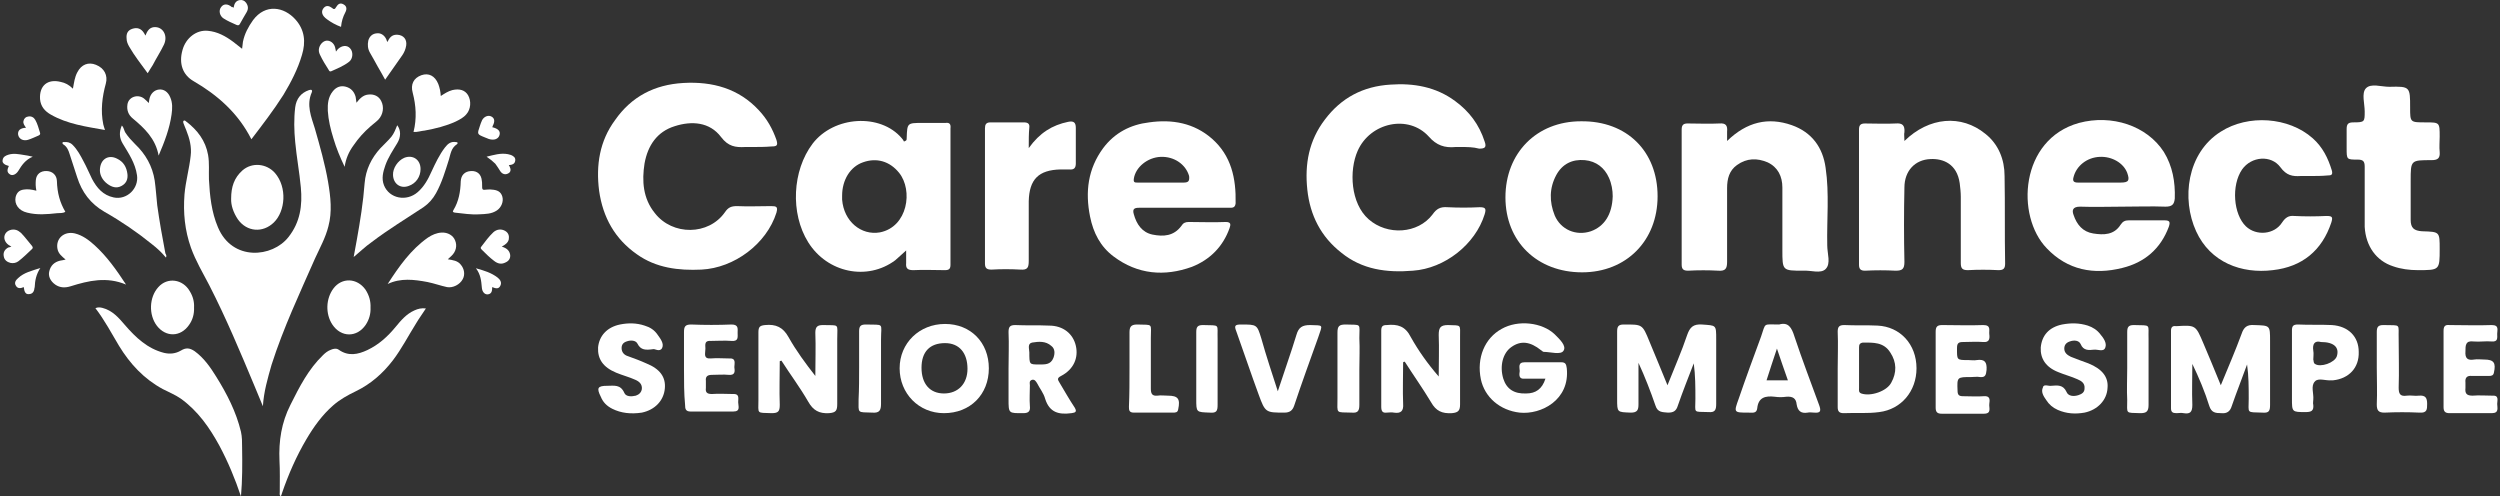
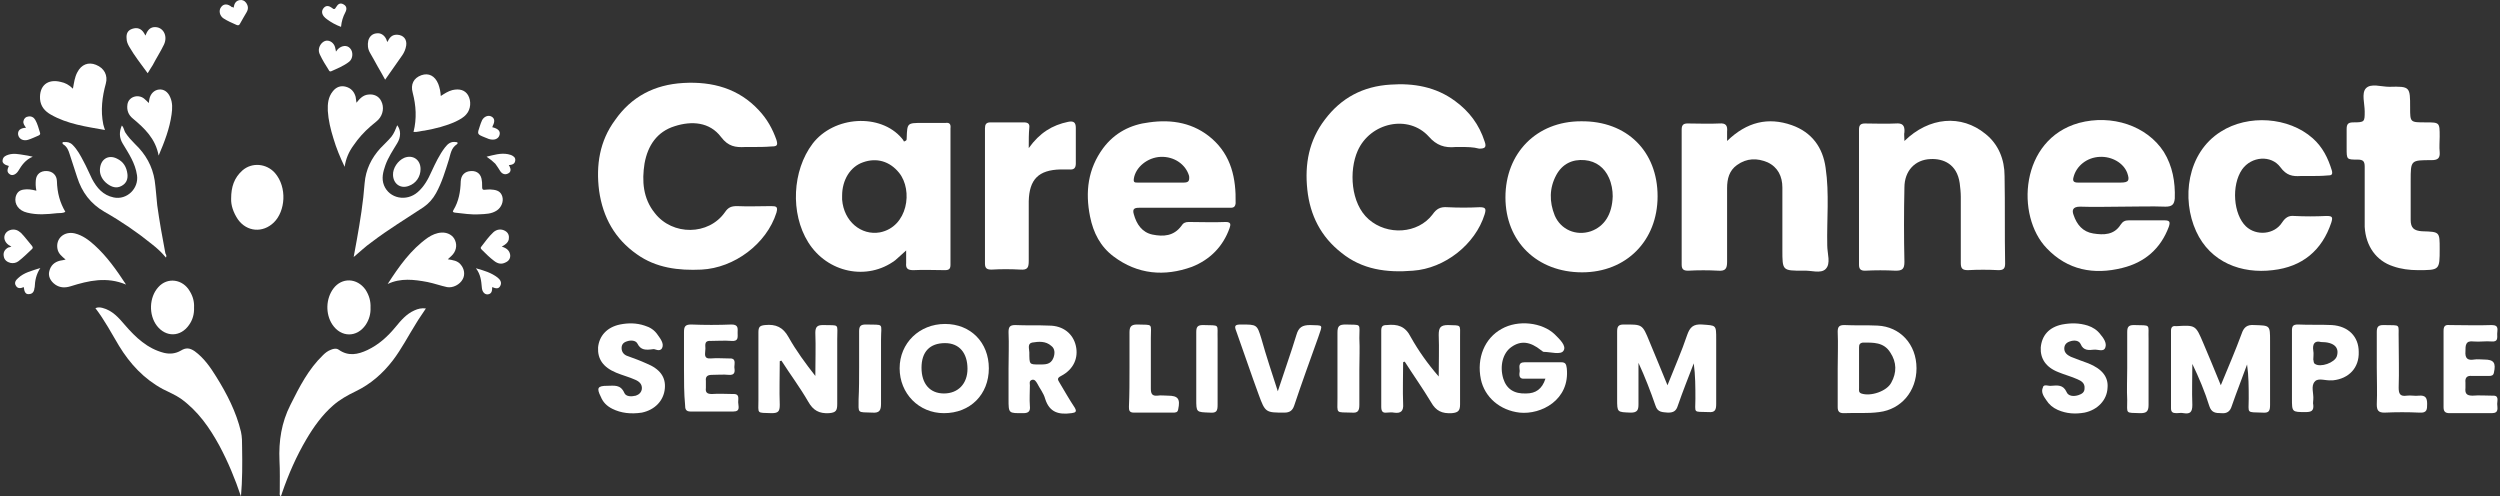
<svg xmlns="http://www.w3.org/2000/svg" width="282" height="56" viewBox="0 0 282 56" fill="none">
  <rect x="0" y="0" width="282" height="56" fill="#333333" stroke="none" />
-   <path d="M29.655 45.824C29.338 45.095 29.052 44.334 28.735 43.605C27.119 39.738 25.502 35.871 23.6 32.162C22.871 30.767 22.079 29.436 21.54 27.946C20.842 25.981 20.652 23.983 20.811 21.923C20.938 20.465 21.35 19.038 21.508 17.58C21.635 16.566 21.381 15.615 21.001 14.664C20.906 14.41 20.779 14.157 20.684 13.871C20.652 13.776 20.652 13.681 20.716 13.618C20.811 13.555 20.906 13.618 20.969 13.681C22.269 14.664 23.188 15.868 23.473 17.485C23.632 18.404 23.537 19.324 23.569 20.243C23.664 22.082 23.854 23.92 24.583 25.632C26.2 29.499 30.733 29.055 32.539 26.741C33.871 25.061 34.124 23.159 33.934 21.131C33.776 19.419 33.459 17.739 33.3 16.027C33.173 14.727 33.142 13.396 33.3 12.096C33.427 11.145 33.934 10.48 34.853 10.163C35.139 10.068 35.266 10.163 35.17 10.416C34.536 11.843 35.107 13.174 35.519 14.505C36.09 16.503 36.66 18.5 37.009 20.528C37.294 22.208 37.484 23.888 37.041 25.537C36.724 26.805 36.09 27.946 35.551 29.119C33.807 33.081 31.969 36.98 30.637 41.133C30.194 42.686 29.75 44.208 29.655 45.824Z" fill="white" />
-   <path d="M28.355 15.71C26.865 12.762 24.551 10.733 21.825 9.148C20.62 8.451 20.145 7.183 20.589 5.63C20.969 4.266 22.174 3.347 23.442 3.474C24.52 3.569 25.439 4.076 26.295 4.71C26.612 4.964 26.929 5.217 27.309 5.503C27.341 5.217 27.372 4.964 27.404 4.71C27.594 3.791 28.006 3.03 28.545 2.269C29.94 0.399 32.032 0.748 33.332 2.206C34.378 3.379 34.505 4.742 34.061 6.2C33.586 7.817 32.825 9.275 31.969 10.701C30.859 12.445 29.591 14.093 28.355 15.71Z" fill="white" />
  <path d="M27.182 56C26.517 54.003 25.724 52.101 24.742 50.263C23.632 48.234 22.332 46.363 20.399 44.969C19.765 44.525 19.036 44.24 18.37 43.891C16.246 42.75 14.661 41.038 13.425 39.009C12.569 37.583 11.808 36.125 10.762 34.761C11.047 34.635 11.301 34.666 11.555 34.73C12.664 35.015 13.362 35.808 14.091 36.663C15.295 38.058 16.627 39.326 18.497 39.802C19.163 39.96 19.797 39.897 20.399 39.548C20.969 39.199 21.381 39.231 21.952 39.611C22.998 40.372 23.727 41.418 24.393 42.496C25.598 44.43 26.644 46.459 27.182 48.709C27.309 49.28 27.309 49.882 27.309 50.484C27.341 52.323 27.341 54.161 27.182 56Z" fill="white" />
  <path d="M31.652 55.968C31.494 55.841 31.557 55.651 31.557 55.493C31.557 54.288 31.589 53.115 31.525 51.942C31.43 49.755 31.747 47.663 32.762 45.666C33.776 43.637 34.79 41.64 36.439 40.055C36.692 39.801 36.978 39.58 37.326 39.453C37.612 39.326 37.96 39.263 38.214 39.453C39.292 40.214 40.369 39.992 41.447 39.484C42.715 38.882 43.73 37.963 44.617 36.885C45.219 36.156 45.822 35.427 46.741 35.015C47.153 34.825 47.565 34.73 48.041 34.793C47.66 35.395 47.248 35.934 46.9 36.536C46.044 37.9 45.315 39.326 44.332 40.626C43.191 42.115 41.828 43.32 40.116 44.144C39.197 44.588 38.341 45.064 37.58 45.729C36.344 46.807 35.393 48.138 34.569 49.533C33.427 51.467 32.54 53.496 31.811 55.619C31.779 55.746 31.747 55.841 31.684 55.968C31.715 55.936 31.684 55.936 31.652 55.968Z" fill="white" />
  <path d="M39.894 28.992C40.02 28.358 40.115 27.724 40.242 27.09C40.623 24.966 40.971 22.811 41.13 20.655C41.257 19.134 41.891 17.834 42.905 16.724C43.317 16.281 43.793 15.868 44.173 15.393C44.458 15.013 44.617 14.601 44.807 14.125C45.251 14.696 45.219 15.488 44.807 16.154C44.331 16.946 43.793 17.739 43.476 18.626C43.222 19.355 43 20.116 43.317 20.909C43.919 22.398 45.853 22.779 47.121 21.669C47.85 21.035 48.294 20.211 48.674 19.355C49.118 18.404 49.562 17.453 50.196 16.629C50.513 16.217 50.861 15.932 51.432 16.027C51.495 16.027 51.591 16.027 51.622 16.122C51.622 16.186 51.591 16.249 51.527 16.281C50.893 16.693 50.83 17.358 50.64 17.992C50.227 19.292 49.847 20.592 49.181 21.796C48.833 22.43 48.357 22.969 47.755 23.381C45.79 24.681 43.793 25.885 41.922 27.312C41.193 27.819 40.591 28.421 39.894 28.992Z" fill="white" />
  <path d="M18.718 29.055C18.243 28.485 17.736 28.009 17.165 27.566C15.485 26.203 13.678 24.966 11.776 23.888C10.191 22.969 9.24 21.669 8.702 19.989C8.416 19.102 8.131 18.246 7.846 17.358C7.719 16.946 7.56 16.566 7.18 16.312C7.117 16.281 7.021 16.217 7.053 16.09C7.085 15.995 7.18 16.027 7.243 16.027C7.592 15.995 7.909 16.059 8.194 16.344C8.733 16.883 9.082 17.549 9.431 18.214C9.779 18.848 10.065 19.546 10.382 20.18C10.921 21.194 11.618 22.018 12.822 22.272C14.312 22.589 15.675 21.257 15.454 19.767C15.263 18.404 14.502 17.295 13.837 16.186C13.456 15.552 13.425 14.886 13.742 14.157C13.995 14.41 13.995 14.759 14.154 14.981C14.471 15.456 14.851 15.868 15.232 16.249C16.436 17.39 17.197 18.753 17.451 20.37C17.577 21.289 17.641 22.24 17.736 23.159C17.989 24.966 18.306 26.773 18.655 28.58C18.75 28.738 18.814 28.865 18.718 29.055Z" fill="white" />
  <path d="M8.226 10.004C8.353 9.339 8.416 8.705 8.733 8.134C9.177 7.278 9.97 6.961 10.825 7.31C11.776 7.69 12.188 8.514 11.935 9.434C11.523 10.924 11.333 12.477 11.65 14.03C11.681 14.22 11.776 14.41 11.84 14.664C9.716 14.284 7.592 13.998 5.722 12.921C5.056 12.54 4.581 12.001 4.517 11.177C4.422 9.656 5.373 8.863 6.863 9.243C7.339 9.339 7.782 9.56 8.226 10.004Z" fill="white" />
  <path d="M26.073 22.399C26.073 21.067 26.421 20.053 27.341 19.229C28.419 18.278 30.067 18.436 31.018 19.514C32.413 21.131 32.191 23.825 30.891 25.093C29.655 26.298 27.848 26.171 26.834 24.744C26.326 23.984 26.041 23.16 26.073 22.399Z" fill="white" />
  <path d="M40.211 11.589C40.559 11.145 40.94 10.733 41.51 10.67C42.176 10.575 42.747 10.86 43 11.399C43.349 12.065 43.222 12.921 42.683 13.491C42.398 13.777 42.081 13.998 41.796 14.252C41.067 14.886 40.433 15.583 39.894 16.376C39.355 17.105 39.006 17.897 38.879 18.817C38.372 17.771 37.928 16.693 37.611 15.615C37.294 14.601 37.041 13.555 36.977 12.508C36.946 11.716 37.009 10.955 37.548 10.29C37.928 9.814 38.436 9.624 39.006 9.782C39.608 9.941 39.957 10.353 40.116 10.924C40.147 11.114 40.179 11.336 40.211 11.589Z" fill="white" />
  <path d="M50.513 29.246C51.084 29.341 51.623 29.404 51.971 29.848C52.383 30.324 52.478 30.989 52.193 31.497C51.876 32.099 51.084 32.511 50.418 32.384C49.689 32.226 48.992 31.972 48.231 31.814C46.709 31.528 45.188 31.338 43.73 32.035C44.998 30.07 46.329 28.168 48.263 26.805C48.738 26.488 49.245 26.266 49.816 26.234C50.513 26.203 51.115 26.551 51.337 27.122C51.591 27.724 51.432 28.39 50.925 28.866C50.798 28.992 50.672 29.087 50.513 29.246Z" fill="white" />
  <path d="M14.217 32.099C12.03 31.18 10.002 31.655 7.973 32.289C7.37 32.479 6.768 32.479 6.229 32.099C5.69 31.718 5.405 31.148 5.564 30.577C5.722 29.943 6.134 29.563 6.768 29.404C6.958 29.373 7.149 29.341 7.402 29.278C6.99 28.929 6.578 28.612 6.483 28.073C6.261 26.9 7.244 26.044 8.448 26.33C9.336 26.552 10.033 27.09 10.667 27.661C12.062 28.929 13.14 30.451 14.217 32.099Z" fill="white" />
  <path d="M46.645 14.886C47.026 13.364 46.931 11.906 46.55 10.448C46.297 9.529 46.645 8.8 47.533 8.483C48.357 8.197 49.055 8.546 49.435 9.465C49.593 9.878 49.689 10.321 49.72 10.829C50.164 10.543 50.544 10.29 51.02 10.163C51.844 9.973 52.447 10.163 52.795 10.733C53.176 11.399 53.112 12.318 52.605 12.889C52.288 13.269 51.844 13.491 51.4 13.713C50.291 14.22 49.118 14.506 47.913 14.727C47.501 14.759 47.089 14.918 46.645 14.886Z" fill="white" />
  <path d="M41.796 34.698C41.827 35.395 41.637 36.061 41.257 36.632C40.274 38.09 38.467 38.09 37.484 36.6C36.692 35.395 36.755 33.684 37.611 32.542C38.562 31.275 40.274 31.338 41.225 32.669C41.637 33.303 41.827 33.969 41.796 34.698Z" fill="white" />
  <path d="M21.889 34.666C21.92 35.427 21.73 36.093 21.318 36.663C20.367 38.026 18.719 38.058 17.704 36.758C16.753 35.522 16.817 33.525 17.863 32.384C18.877 31.243 20.62 31.465 21.413 32.859C21.762 33.43 21.92 34.032 21.889 34.666Z" fill="white" />
  <path d="M16.785 11.621C16.817 11.462 16.817 11.304 16.848 11.177C16.975 10.575 17.387 10.163 17.926 10.099C18.465 10.036 18.94 10.353 19.194 10.955C19.479 11.589 19.448 12.255 19.352 12.921C19.131 14.505 18.56 15.995 17.894 17.549C17.546 15.647 16.309 14.474 14.978 13.364C14.471 12.952 14.281 12.413 14.376 11.779C14.502 10.924 15.549 10.575 16.246 11.114C16.436 11.272 16.595 11.431 16.785 11.621Z" fill="white" />
  <path d="M54.38 20.814C54.38 21.448 54.38 21.448 54.951 21.384C55.109 21.384 55.268 21.353 55.426 21.384C56.124 21.416 56.504 21.638 56.663 22.177C56.821 22.716 56.568 23.381 56.06 23.73C55.458 24.142 54.761 24.142 54.063 24.174C53.144 24.237 52.225 24.079 51.306 23.984C51.115 23.952 51.02 23.889 51.147 23.698C51.749 22.716 51.94 21.606 51.971 20.465C52.003 19.768 52.415 19.324 53.144 19.292C53.842 19.261 54.285 19.673 54.349 20.37C54.38 20.529 54.38 20.655 54.38 20.814Z" fill="white" />
  <path d="M4.105 21.511C4.01 21.067 4.01 20.687 4.042 20.307C4.105 19.641 4.581 19.261 5.278 19.292C5.944 19.324 6.388 19.768 6.419 20.402C6.451 21.765 6.768 22.874 7.37 23.889C7.085 24.079 6.768 24.016 6.451 24.047C5.31 24.174 4.169 24.269 3.059 23.984C2.108 23.762 1.601 23.033 1.76 22.24C1.886 21.733 2.172 21.448 2.679 21.384C3.091 21.321 3.471 21.353 4.105 21.511Z" fill="white" />
  <path d="M43.697 4.742C43.919 4.267 44.205 3.886 44.807 3.918C45.504 3.95 45.916 4.425 45.821 5.123C45.758 5.535 45.599 5.915 45.378 6.232C44.744 7.12 44.11 8.039 43.444 8.99C43.159 8.451 42.873 7.976 42.62 7.532C42.334 6.993 42.017 6.454 41.732 5.947C41.479 5.503 41.447 5.059 41.542 4.584C41.669 4.108 42.017 3.791 42.493 3.76C42.937 3.696 43.349 3.95 43.571 4.425C43.602 4.52 43.634 4.615 43.697 4.742Z" fill="white" />
  <path d="M16.658 8.261C15.897 7.215 15.168 6.296 14.566 5.249C14.407 4.964 14.281 4.679 14.281 4.362C14.217 3.76 14.439 3.411 14.915 3.252C15.485 3.062 15.929 3.221 16.246 3.728C16.278 3.791 16.341 3.886 16.404 4.013C16.595 3.538 16.817 3.126 17.355 3.062C18.37 2.967 18.972 4.013 18.497 5.028C18.116 5.82 17.641 6.549 17.229 7.342C17.038 7.627 16.88 7.912 16.658 8.261Z" fill="white" />
  <path d="M1.284 27.819C1.157 27.756 1.062 27.693 0.967 27.629C0.523 27.312 0.365 26.805 0.587 26.393C0.809 25.981 1.379 25.791 1.855 25.949C2.045 26.013 2.204 26.139 2.362 26.266C2.806 26.71 3.186 27.249 3.598 27.724C3.693 27.851 3.757 27.978 3.598 28.105C3.091 28.58 2.616 29.056 2.077 29.468C1.823 29.658 1.506 29.721 1.189 29.658C0.809 29.563 0.492 29.341 0.428 28.929C0.333 28.485 0.523 28.136 0.936 27.915C0.999 27.915 1.094 27.883 1.284 27.819Z" fill="white" />
  <path d="M56.599 27.82C57.138 27.978 57.487 28.263 57.55 28.77C57.582 29.151 57.392 29.436 57.043 29.595C56.568 29.848 56.156 29.753 55.744 29.436C55.236 29.056 54.793 28.612 54.349 28.168C54.222 28.041 54.159 27.946 54.317 27.788C54.729 27.249 55.141 26.678 55.648 26.203C56.029 25.854 56.536 25.791 56.98 26.044C57.36 26.266 57.455 26.615 57.392 26.995C57.297 27.407 56.98 27.598 56.599 27.82Z" fill="white" />
  <path d="M37.897 5.82C38.023 5.662 38.055 5.598 38.118 5.535C38.562 5.123 39.133 5.059 39.481 5.44C39.862 5.82 39.83 6.613 39.386 6.961C38.784 7.437 38.055 7.722 37.358 8.039C37.199 8.102 37.136 8.007 37.072 7.881C36.724 7.342 36.375 6.771 36.09 6.169C35.963 5.915 35.931 5.662 35.995 5.408C36.121 4.933 36.533 4.552 36.946 4.584C37.389 4.616 37.77 4.996 37.833 5.503C37.865 5.598 37.865 5.63 37.897 5.82Z" fill="white" />
  <path d="M11.269 19.229C11.269 17.961 12.22 17.39 13.203 17.897C13.932 18.246 14.28 18.848 14.376 19.641C14.439 20.211 14.249 20.687 13.71 20.972C13.139 21.289 12.6 21.099 12.125 20.75C11.554 20.338 11.269 19.736 11.269 19.229Z" fill="white" />
  <path d="M47.438 19.07C47.438 19.926 46.931 20.687 46.107 20.972C45.188 21.321 44.364 20.75 44.332 19.736C44.3 18.975 44.871 18.119 45.6 17.802C46.551 17.422 47.438 17.993 47.438 19.07Z" fill="white" />
  <path d="M26.326 0.875C26.358 0.843 26.358 0.843 26.358 0.843C26.422 0.431 26.58 0.114 26.992 0.019C27.309 -0.044 27.563 0.051 27.753 0.304C28.006 0.653 28.038 1.002 27.816 1.382C27.563 1.794 27.341 2.206 27.087 2.65C26.992 2.84 26.897 2.904 26.675 2.809C26.168 2.587 25.661 2.365 25.217 2.079C24.773 1.794 24.646 1.192 24.932 0.812C25.217 0.399 25.692 0.399 26.168 0.812C26.231 0.78 26.295 0.812 26.326 0.875Z" fill="white" />
  <path d="M55.522 32.384C55.522 32.828 55.458 33.177 54.983 33.208C54.634 33.208 54.38 32.891 54.349 32.416C54.285 31.687 54.222 30.958 53.683 30.26C54.602 30.514 55.427 30.767 56.124 31.306C56.409 31.528 56.631 31.845 56.441 32.226C56.251 32.638 55.902 32.543 55.522 32.384Z" fill="white" />
  <path d="M3.693 17.675C2.869 18.024 2.457 18.627 2.076 19.261C1.823 19.673 1.411 19.863 1.125 19.673C0.713 19.419 0.84 19.07 0.999 18.722C0.84 18.658 0.65 18.627 0.523 18.531C0.333 18.405 0.238 18.246 0.301 18.024C0.365 17.675 0.65 17.549 0.935 17.454C1.538 17.263 2.108 17.39 2.71 17.485C2.964 17.517 3.281 17.58 3.693 17.675Z" fill="white" />
  <path d="M54.888 17.675C55.68 17.485 56.473 17.232 57.297 17.39C57.424 17.422 57.55 17.454 57.645 17.485C57.931 17.612 58.153 17.771 58.121 18.088C58.089 18.5 57.772 18.595 57.392 18.626C57.424 18.69 57.455 18.753 57.487 18.785C57.645 19.102 57.645 19.419 57.297 19.577C56.98 19.736 56.663 19.641 56.441 19.324C56.251 19.038 56.092 18.753 55.87 18.468C55.617 18.214 55.268 17.929 54.888 17.675Z" fill="white" />
  <path d="M2.932 14.411C2.774 14.157 2.584 13.967 2.647 13.65C2.71 13.365 2.901 13.175 3.186 13.143C3.535 13.079 3.82 13.238 3.978 13.523C4.232 13.967 4.359 14.474 4.517 14.981C4.581 15.171 4.454 15.235 4.327 15.298C3.947 15.457 3.566 15.647 3.154 15.774C2.615 15.932 2.14 15.679 2.045 15.203C1.981 14.728 2.267 14.443 2.932 14.411Z" fill="white" />
  <path d="M2.679 32.384C2.33 32.543 1.982 32.574 1.791 32.226C1.569 31.877 1.791 31.592 2.045 31.37C2.711 30.736 3.598 30.546 4.549 30.229C4.074 30.958 3.947 31.655 3.915 32.384C3.915 32.416 3.883 32.479 3.883 32.511C3.852 32.891 3.662 33.177 3.249 33.177C2.901 33.208 2.742 32.955 2.679 32.384Z" fill="white" />
  <path d="M55.521 14.347C56.187 14.505 56.472 14.791 56.346 15.235C56.219 15.678 55.743 15.868 55.141 15.678C54.983 15.615 54.824 15.552 54.666 15.488C53.81 15.139 53.81 15.139 54.127 14.22C54.19 13.998 54.285 13.776 54.38 13.555C54.602 13.142 55.078 12.952 55.426 13.142C55.807 13.333 55.838 13.713 55.585 14.188C55.553 14.284 55.553 14.315 55.521 14.347Z" fill="white" />
  <path d="M38.468 3.031C37.865 2.809 37.358 2.523 36.883 2.175C36.756 2.08 36.629 1.984 36.534 1.858C36.28 1.541 36.248 1.192 36.534 0.875C36.819 0.558 37.168 0.685 37.421 0.875C37.675 1.097 37.77 1.065 37.929 0.78C38.119 0.463 38.372 0.273 38.753 0.495C39.101 0.685 39.165 1.002 38.943 1.414C38.689 1.889 38.531 2.397 38.468 3.031Z" fill="white" />
  <path d="M164.752 16.582C164.566 16.582 164.381 16.582 164.196 16.582C162.961 16.706 162.035 16.397 161.171 15.409C158.887 12.878 154.565 13.804 153.145 17.014C152.158 19.237 152.343 22.941 154.38 24.731C156.479 26.583 159.936 26.398 161.603 24.176C162.035 23.558 162.467 23.311 163.27 23.373C164.505 23.435 165.678 23.435 166.912 23.373C167.591 23.373 167.653 23.558 167.468 24.176C166.418 27.571 162.961 30.287 159.381 30.534C156.417 30.781 153.639 30.411 151.293 28.497C149.009 26.707 147.774 24.299 147.466 21.398C147.157 18.496 147.651 15.841 149.441 13.495C151.293 11.026 153.763 9.73 156.849 9.544C159.442 9.359 161.973 9.791 164.134 11.396C165.739 12.569 166.851 14.051 167.468 15.965C167.715 16.644 167.468 16.767 166.851 16.767C166.171 16.582 165.492 16.582 164.752 16.582Z" fill="white" />
  <path d="M84.866 16.582C84.619 16.582 84.311 16.582 84.064 16.582C82.952 16.644 82.15 16.52 81.347 15.471C80.051 13.742 78.013 13.619 76.1 14.236C74.124 14.853 73.075 16.397 72.704 18.434C72.396 20.41 72.519 22.385 73.877 24.052C75.853 26.583 79.927 26.583 81.779 23.928C82.15 23.373 82.52 23.249 83.138 23.249C84.434 23.311 85.669 23.249 86.965 23.249C87.582 23.249 87.768 23.311 87.582 23.99C86.471 27.509 82.829 30.226 79.125 30.411C76.532 30.534 74.001 30.226 71.84 28.682C69.371 26.954 68.012 24.546 67.58 21.521C67.21 18.619 67.642 15.903 69.371 13.557C71.223 10.902 73.816 9.544 77.088 9.359C80.359 9.174 83.323 9.976 85.607 12.446C86.533 13.434 87.15 14.545 87.582 15.78C87.768 16.397 87.644 16.52 87.027 16.52C86.286 16.582 85.545 16.582 84.866 16.582Z" fill="white" />
  <path d="M106.659 13.866C105.795 13.866 104.93 13.866 104.066 13.866C102.337 13.866 102.337 13.866 102.276 15.533C102.276 15.656 102.276 15.78 102.214 15.841C102.152 15.903 102.09 15.903 101.967 15.965C101.905 15.841 101.844 15.718 101.72 15.594C99.312 12.755 94.065 13.063 91.657 16.212C89.373 19.237 89.126 24.052 91.163 27.324C93.324 30.781 97.831 31.707 100.979 29.361C101.35 29.053 101.72 28.682 102.214 28.25C102.214 28.867 102.214 29.3 102.214 29.67C102.152 30.287 102.399 30.473 103.016 30.473C104.189 30.411 105.424 30.473 106.597 30.473C107.091 30.473 107.214 30.287 107.214 29.855C107.214 24.731 107.214 19.607 107.214 14.483C107.276 13.989 107.091 13.804 106.659 13.866ZM99.251 26.213C97.152 26.583 95.176 24.978 94.991 22.509C94.991 22.323 94.991 22.2 94.991 22.077C94.991 20.286 95.917 18.805 97.337 18.311C98.88 17.755 100.362 18.187 101.411 19.484C103.016 21.459 102.399 25.596 99.251 26.213Z" fill="white" />
  <path d="M136.724 15.656C134.687 13.866 132.217 13.434 129.624 13.804C127.525 14.051 125.735 14.977 124.439 16.706C122.71 19.052 122.401 21.645 122.957 24.423C123.327 26.275 124.13 27.818 125.612 28.929C128.328 30.967 131.353 31.214 134.44 30.102C136.477 29.3 137.959 27.818 138.699 25.719C138.823 25.349 138.885 25.04 138.267 25.04C136.847 25.102 135.489 25.04 134.069 25.04C133.699 25.04 133.452 25.163 133.267 25.472C132.402 26.645 131.229 26.707 129.995 26.46C128.822 26.213 128.204 25.287 127.896 24.176C127.711 23.558 127.957 23.435 128.513 23.435C130.18 23.435 131.847 23.435 133.575 23.435H138.576C138.946 23.435 139.317 23.497 139.378 22.941C139.44 20.101 138.885 17.57 136.724 15.656ZM133.514 20.595C132.649 20.595 131.785 20.595 130.982 20.595H128.328C128.019 20.595 127.834 20.595 127.896 20.163C128.081 18.866 129.439 17.755 130.921 17.694C132.464 17.632 133.761 18.558 134.131 19.854C134.193 20.41 134.069 20.595 133.514 20.595Z" fill="white" />
  <path d="M194.816 15.903C197.039 13.742 199.447 13.187 202.101 14.113C204.385 14.915 205.62 16.644 205.929 18.928C206.361 21.829 206.052 24.793 206.114 27.694C206.114 28.62 206.546 29.732 205.929 30.349C205.373 30.904 204.262 30.472 203.398 30.534C201.052 30.534 201.052 30.534 201.052 28.188C201.052 25.842 201.052 23.496 201.052 21.15C201.052 19.916 200.558 18.866 199.385 18.311C198.212 17.817 197.039 17.817 195.928 18.619C195.063 19.236 194.816 20.163 194.816 21.212C194.816 23.99 194.816 26.768 194.816 29.546C194.816 30.287 194.631 30.596 193.829 30.534C192.717 30.472 191.544 30.472 190.433 30.534C189.939 30.534 189.692 30.411 189.692 29.855C189.692 24.793 189.692 19.669 189.692 14.606C189.692 14.051 189.939 13.927 190.371 13.927C191.544 13.927 192.779 13.989 193.952 13.927C194.693 13.866 194.878 14.174 194.816 14.853C194.816 15.039 194.816 15.347 194.816 15.903Z" fill="white" />
  <path d="M234.636 23.311C236.241 23.373 237.846 23.311 239.451 23.311C241.056 23.311 242.661 23.249 244.266 23.311C245.007 23.311 245.254 23.064 245.316 22.385C245.378 20.533 245.069 18.742 244.081 17.137C242.167 14.174 238.216 12.878 234.512 13.866C227.845 15.717 227.351 24.36 230.87 28.003C233.216 30.472 236.179 31.028 239.389 30.225C241.921 29.608 243.711 28.065 244.637 25.595C244.822 25.04 244.76 24.854 244.143 24.854C242.785 24.854 241.488 24.854 240.13 24.854C239.698 24.854 239.451 24.978 239.204 25.348C238.463 26.521 237.29 26.521 236.117 26.336C234.944 26.151 234.265 25.348 233.895 24.237C233.71 23.743 233.771 23.311 234.636 23.311ZM233.895 19.977C234.204 18.742 235.377 17.755 236.858 17.693C238.216 17.631 239.513 18.372 239.945 19.483C240.254 20.348 240.13 20.595 239.204 20.595C238.463 20.595 237.661 20.595 236.92 20.595C236.056 20.595 235.191 20.595 234.389 20.595C233.895 20.595 233.771 20.409 233.895 19.977Z" fill="white" />
  <path d="M178.333 13.681C173.333 13.681 169.814 17.261 169.814 22.262C169.814 27.262 173.395 30.719 178.457 30.719C183.457 30.719 186.976 27.139 186.976 22.138C186.976 17.076 183.519 13.619 178.333 13.681ZM179.445 26.089C177.778 26.645 176.049 25.904 175.37 24.299C174.753 22.756 174.753 21.212 175.555 19.731C176.234 18.496 177.346 17.94 178.766 18.064C180.062 18.187 180.988 18.928 181.482 20.039C181.791 20.718 181.914 21.459 181.914 22.138C181.852 24.175 180.988 25.534 179.445 26.089Z" fill="white" />
  <path d="M214.819 15.903C217.597 13.187 221.239 12.878 223.956 15.101C225.437 16.274 226.116 18.002 226.116 19.854C226.178 23.126 226.116 26.46 226.178 29.732C226.178 30.288 225.993 30.473 225.437 30.473C224.264 30.411 223.091 30.411 221.98 30.473C221.363 30.473 221.178 30.288 221.178 29.67C221.178 27.201 221.178 24.67 221.178 22.2C221.178 21.706 221.116 21.151 221.054 20.657C220.745 18.496 219.202 17.879 217.782 17.941C215.992 18.002 214.819 19.299 214.819 21.151C214.757 23.929 214.757 26.769 214.819 29.547C214.819 30.349 214.572 30.535 213.831 30.535C212.658 30.473 211.547 30.473 210.374 30.535C209.88 30.535 209.695 30.349 209.695 29.855C209.695 24.793 209.695 19.669 209.695 14.607C209.695 14.113 209.88 13.928 210.374 13.928C211.547 13.928 212.72 13.989 213.831 13.928C214.572 13.866 214.881 14.113 214.819 14.915C214.757 15.101 214.819 15.471 214.819 15.903Z" fill="white" />
  <path d="M260.503 19.854C260.194 19.854 259.824 19.854 259.515 19.854C258.589 19.916 257.91 19.792 257.231 18.866C256.181 17.446 253.959 17.631 252.909 19.113C251.675 20.904 251.922 24.175 253.342 25.534C254.515 26.645 256.552 26.46 257.416 25.102C257.787 24.546 258.157 24.299 258.774 24.361C260.009 24.422 261.182 24.422 262.417 24.361C263.096 24.361 263.158 24.484 262.972 25.102C261.923 28.25 259.7 30.102 256.367 30.473C252.848 30.905 249.329 29.608 247.724 26.089C246.057 22.447 246.674 17.261 250.502 14.853C253.589 12.878 258.157 13.187 260.873 15.594C261.985 16.582 262.602 17.817 263.034 19.237C263.158 19.73 262.972 19.792 262.54 19.792C261.923 19.854 261.182 19.854 260.503 19.854Z" fill="white" />
  <path d="M266.738 22.2C266.738 21.089 266.738 19.916 266.738 18.804C266.738 18.187 266.553 18.002 265.936 18.002C264.701 18.002 264.701 18.002 264.701 16.705C264.701 15.965 264.701 15.224 264.701 14.545C264.701 13.989 264.886 13.804 265.442 13.804C266.738 13.804 266.738 13.742 266.738 12.569C266.738 11.705 266.368 10.532 266.862 9.976C267.418 9.359 268.591 9.791 269.517 9.791C271.862 9.729 271.862 9.791 271.862 12.137C271.862 13.804 271.862 13.804 273.591 13.804C275.196 13.804 275.196 13.804 275.196 15.409C275.196 15.965 275.134 16.582 275.196 17.138C275.258 17.878 274.949 18.064 274.27 18.064C271.924 18.064 271.924 18.064 271.924 20.41C271.924 21.891 271.924 23.311 271.924 24.793C271.924 25.719 272.295 26.027 273.221 26.089H273.282C275.196 26.151 275.196 26.151 275.196 28.065C275.196 30.472 275.196 30.472 272.727 30.472C271.801 30.472 270.813 30.349 269.949 30.04C268.035 29.423 266.862 27.756 266.738 25.595C266.738 24.484 266.738 23.311 266.738 22.2Z" fill="white" />
  <path d="M116.042 16.706C117.277 14.977 118.697 14.113 120.487 13.742C121.105 13.619 121.352 13.804 121.352 14.421C121.352 15.779 121.352 17.076 121.352 18.434C121.352 18.928 121.166 19.175 120.611 19.113C120.302 19.113 119.932 19.113 119.623 19.113C117.154 19.175 116.104 20.224 116.042 22.694C116.042 24.916 116.042 27.2 116.042 29.423C116.042 30.164 115.919 30.472 115.116 30.411C114.005 30.349 112.894 30.349 111.844 30.411C111.35 30.411 111.104 30.287 111.104 29.732C111.104 24.669 111.104 19.545 111.104 14.483C111.104 14.051 111.227 13.804 111.721 13.804C112.956 13.804 114.19 13.804 115.487 13.804C115.981 13.804 116.166 13.989 116.104 14.421C116.042 15.1 116.042 15.779 116.042 16.706Z" fill="white" />
  <path d="M250.507 43.457C251.371 41.358 252.173 39.506 252.853 37.654C253.099 36.913 253.47 36.604 254.272 36.666C256.063 36.728 256.063 36.666 256.063 38.456C256.063 40.864 256.063 43.272 256.063 45.679C256.063 46.358 255.939 46.605 255.198 46.544C253.346 46.482 253.655 46.667 253.655 45C253.655 43.704 253.655 42.407 253.47 41.111C252.914 42.654 252.297 44.198 251.741 45.803C251.556 46.42 251.186 46.667 250.568 46.605C249.889 46.605 249.457 46.544 249.21 45.803C248.716 44.198 248.037 42.593 247.296 41.049C247.296 42.593 247.235 44.136 247.296 45.679C247.296 46.482 247.049 46.729 246.309 46.605C246.062 46.544 245.753 46.605 245.506 46.605C245.074 46.605 244.889 46.482 244.889 46.05C244.889 43.148 244.889 40.185 244.889 37.283C244.889 36.913 245.074 36.728 245.444 36.789H245.506C247.667 36.666 247.667 36.666 248.531 38.703C249.148 40.123 249.766 41.666 250.507 43.457Z" fill="white" />
  <path d="M188.092 43.457C188.895 41.42 189.697 39.629 190.315 37.777C190.623 36.913 190.994 36.542 191.982 36.604C193.587 36.728 193.587 36.604 193.587 38.271C193.587 40.679 193.587 43.148 193.587 45.556C193.587 46.235 193.463 46.544 192.722 46.482C190.932 46.42 191.241 46.667 191.241 45C191.241 43.704 191.241 42.346 191.056 40.987C190.438 42.593 189.821 44.136 189.265 45.741C189.08 46.358 188.771 46.544 188.154 46.544C187.537 46.482 186.981 46.544 186.734 45.741C186.178 44.136 185.561 42.531 184.82 40.926C184.82 42.469 184.82 44.074 184.82 45.618C184.82 46.235 184.697 46.544 183.956 46.544C182.413 46.482 182.413 46.544 182.413 45C182.413 42.469 182.413 39.938 182.413 37.407C182.413 36.851 182.536 36.604 183.153 36.604C185.252 36.604 185.252 36.542 186.055 38.518C186.734 40.123 187.351 41.666 188.092 43.457Z" fill="white" />
  <path d="M87.957 40.74C87.957 42.407 87.896 44.012 87.957 45.679C87.957 46.42 87.772 46.605 87.031 46.605C85.303 46.543 85.55 46.729 85.55 45.123C85.55 42.592 85.55 39.999 85.55 37.468C85.55 36.851 85.735 36.727 86.291 36.666C87.525 36.542 88.328 36.913 88.945 38.024C89.809 39.567 90.859 40.987 91.97 42.407C91.97 40.802 92.032 39.135 91.97 37.53C91.97 36.851 92.217 36.666 92.835 36.666C94.748 36.727 94.44 36.419 94.44 38.271C94.44 40.679 94.44 43.148 94.44 45.556C94.44 46.297 94.316 46.543 93.514 46.605C92.402 46.667 91.723 46.297 91.168 45.309C90.242 43.704 89.13 42.222 88.143 40.678C88.081 40.678 88.019 40.74 87.957 40.74Z" fill="white" />
  <path d="M158.274 40.864C158.274 42.407 158.212 44.012 158.274 45.556C158.336 46.358 158.027 46.667 157.225 46.543C156.978 46.482 156.669 46.543 156.422 46.543C155.928 46.605 155.805 46.358 155.805 45.864C155.805 43.024 155.805 40.123 155.805 37.283C155.805 36.789 155.99 36.666 156.422 36.666C157.657 36.542 158.521 36.789 159.138 38.024C160.003 39.567 161.052 41.049 162.287 42.469C162.287 40.925 162.349 39.32 162.287 37.777C162.287 36.974 162.472 36.666 163.336 36.666C164.88 36.727 164.695 36.542 164.695 38.024C164.695 40.555 164.695 43.086 164.695 45.617C164.695 46.296 164.509 46.543 163.769 46.605C162.657 46.667 161.978 46.358 161.423 45.37C160.497 43.827 159.447 42.345 158.459 40.802C158.398 40.802 158.336 40.802 158.274 40.864Z" fill="white" />
  <path d="M174.325 42.716C173.523 42.716 172.72 42.716 171.979 42.716C171.3 42.778 171.362 42.284 171.424 41.852C171.424 41.481 171.177 40.864 171.979 40.864C173.337 40.864 174.696 40.864 176.115 40.864C176.609 40.864 176.671 41.111 176.733 41.543C177.103 45.124 173.831 46.791 171.424 46.544C169.201 46.297 167.473 44.815 167.04 42.778C166.547 40.37 167.473 38.148 169.386 37.098C171.238 36.048 173.955 36.357 175.375 37.715C175.93 38.271 176.733 39.012 176.362 39.567C176.054 40.061 174.881 39.691 174.14 39.691C174.016 39.691 173.955 39.567 173.831 39.506C172.597 38.518 171.547 38.395 170.498 39.135C169.51 39.814 169.139 41.296 169.572 42.716C169.942 43.889 170.806 44.444 172.164 44.383C173.214 44.383 173.955 43.889 174.325 42.716Z" fill="white" />
  <path d="M211.799 36.728C210.564 36.666 209.329 36.728 208.033 36.666C207.477 36.666 207.292 36.851 207.292 37.407C207.354 38.827 207.292 40.185 207.292 41.605C207.292 43.025 207.292 44.445 207.292 45.926C207.292 46.42 207.477 46.605 207.971 46.605C209.329 46.544 210.626 46.667 211.984 46.482C214.453 46.173 216.182 44.136 216.182 41.543C216.182 38.827 214.33 36.851 211.799 36.728ZM213.342 43.148C212.848 44.136 210.996 44.753 209.947 44.383C209.638 44.26 209.7 44.013 209.7 43.766C209.7 43.025 209.7 42.222 209.7 41.481C209.7 40.74 209.7 39.938 209.7 39.197C209.7 38.889 209.761 38.703 210.132 38.642C211.305 38.642 212.478 38.58 213.219 39.753C213.959 40.864 213.959 42.037 213.342 43.148Z" fill="white" />
  <path d="M106.602 36.542C103.7 36.542 101.478 38.703 101.478 41.543C101.478 44.383 103.639 46.605 106.479 46.605C109.442 46.605 111.541 44.506 111.541 41.543C111.541 38.642 109.504 36.542 106.602 36.542ZM106.479 44.383C104.873 44.383 103.947 43.272 103.947 41.481C103.947 39.691 104.873 38.703 106.602 38.703C108.207 38.703 109.133 39.814 109.133 41.605C109.133 43.272 108.084 44.383 106.479 44.383Z" fill="white" />
  <path d="M119.505 43.148C119.319 42.84 119.196 42.654 119.69 42.407C121.11 41.667 121.665 40.37 121.357 39.012C121.048 37.654 119.937 36.728 118.332 36.728C117.035 36.666 115.8 36.728 114.504 36.666C113.887 36.666 113.763 36.913 113.763 37.469C113.825 38.827 113.763 40.185 113.763 41.605V45C113.763 46.667 113.763 46.605 115.43 46.605C116.047 46.605 116.233 46.358 116.171 45.803C116.109 45 116.171 44.198 116.171 43.457C116.171 43.272 116.047 42.963 116.418 42.84C116.726 42.778 116.85 43.025 116.973 43.21C117.282 43.827 117.714 44.321 117.899 45C118.393 46.544 119.443 46.791 120.863 46.605C121.357 46.544 121.48 46.42 121.233 45.988C120.616 45.062 120.06 44.074 119.505 43.148ZM118.825 40.37C118.517 41.173 117.838 41.111 117.159 41.111C116.109 41.111 116.109 41.111 116.109 39.753C116.109 39.382 115.862 38.765 116.418 38.642C117.159 38.518 117.961 38.456 118.579 39.012C119.011 39.321 119.011 39.876 118.825 40.37Z" fill="white" />
-   <path d="M205.193 45.679C204.267 43.148 203.279 40.555 202.415 37.962C202.106 36.974 201.736 36.295 200.686 36.604C198.834 36.604 199.205 36.357 198.649 37.962C197.785 40.308 196.921 42.654 196.118 45C195.562 46.543 195.562 46.543 197.229 46.543C197.661 46.543 198.155 46.667 198.217 46.05C198.34 44.815 199.143 44.63 200.192 44.753C200.625 44.815 201.057 44.815 201.489 44.753C202.23 44.691 202.6 44.938 202.662 45.617C202.785 46.358 203.156 46.667 203.897 46.543C204.144 46.482 204.39 46.543 204.637 46.543C205.378 46.605 205.44 46.358 205.193 45.679ZM199.266 42.901C199.637 41.728 200.007 40.617 200.439 39.32C200.872 40.617 201.242 41.666 201.674 42.901H199.266Z" fill="white" />
  <path d="M231.369 43.518C232.11 43.456 232.727 43.395 233.098 44.197C233.283 44.691 233.9 44.753 234.456 44.568C234.826 44.444 235.135 44.259 235.135 43.827C235.197 43.21 234.764 42.963 234.332 42.778C233.653 42.469 232.912 42.284 232.172 41.975C230.752 41.419 230.134 40.431 230.196 39.197C230.32 37.839 231.122 36.913 232.604 36.604C233.592 36.419 234.518 36.419 235.505 36.727C236.061 36.913 236.555 37.221 236.925 37.715C237.296 38.147 237.666 38.703 237.481 39.197C237.296 39.752 236.617 39.382 236.184 39.444C235.629 39.505 235.011 39.567 234.703 38.826C234.518 38.394 233.962 38.333 233.468 38.518C233.098 38.641 232.851 38.888 232.851 39.32C232.851 39.814 233.221 40.061 233.592 40.246C234.209 40.493 234.888 40.74 235.567 40.987C237.11 41.605 237.851 42.531 237.728 43.765C237.666 45.123 236.617 46.235 235.135 46.543C234.085 46.728 233.098 46.667 232.11 46.235C231.554 45.988 231.122 45.617 230.813 45.123C230.505 44.691 230.196 44.197 230.443 43.703C230.505 43.271 231.122 43.58 231.369 43.518Z" fill="white" />
  <path d="M73.697 39.382C72.833 39.505 72.277 39.505 71.907 38.765C71.721 38.394 71.166 38.333 70.672 38.518C70.302 38.641 70.116 38.888 70.116 39.258C70.116 39.752 70.425 40.061 70.857 40.185C71.536 40.431 72.215 40.678 72.894 40.987C74.438 41.605 75.117 42.531 74.993 43.827C74.87 45.185 73.882 46.235 72.4 46.543C71.166 46.728 70.055 46.605 69.067 46.111C68.45 45.803 68.017 45.37 67.77 44.753C67.276 43.765 67.4 43.518 68.511 43.518C69.252 43.518 69.993 43.333 70.425 44.321C70.61 44.753 71.228 44.753 71.721 44.63C72.092 44.506 72.339 44.259 72.4 43.889C72.462 43.333 72.092 43.024 71.66 42.839C70.981 42.531 70.24 42.345 69.499 42.037C68.017 41.419 67.4 40.493 67.462 39.197C67.585 37.9 68.45 36.913 69.931 36.604C70.857 36.419 71.783 36.419 72.709 36.727C73.327 36.913 73.82 37.221 74.191 37.777C74.499 38.209 74.932 38.765 74.685 39.258C74.438 39.752 73.82 39.32 73.697 39.382Z" fill="white" />
  <path d="M144.137 44.136C144.878 41.852 145.619 39.814 146.236 37.777C146.483 36.913 146.915 36.666 147.779 36.666C149.323 36.727 149.199 36.542 148.705 38.024C147.779 40.617 146.853 43.148 145.989 45.741C145.804 46.296 145.495 46.543 144.878 46.543C142.779 46.543 142.717 46.543 141.976 44.506C141.112 42.16 140.309 39.752 139.445 37.345C139.198 36.727 139.322 36.604 140.001 36.604C141.791 36.604 141.791 36.604 142.285 38.209C142.84 40.185 143.458 42.037 144.137 44.136Z" fill="white" />
  <path d="M263.039 36.666C261.742 36.604 260.508 36.666 259.211 36.604C258.656 36.604 258.532 36.789 258.532 37.283C258.532 38.703 258.532 40.061 258.532 41.481V44.938C258.532 46.482 258.532 46.482 260.076 46.482C260.693 46.482 261.002 46.358 260.94 45.679C260.878 45.494 260.94 45.247 260.94 45.062C261.002 44.383 260.631 43.518 261.125 43.025C261.496 42.592 262.36 42.963 262.977 42.901C263.039 42.901 263.101 42.901 263.162 42.901C264.953 42.716 266.126 41.481 266.064 39.691C266.064 37.962 264.891 36.789 263.039 36.666ZM263.595 40.185C263.348 40.925 261.742 41.481 261.125 41.049C260.94 40.925 261.002 40.74 260.94 40.555C260.94 40.246 261.002 39.876 260.94 39.567C260.816 38.765 261.125 38.394 261.804 38.58C263.286 38.58 263.903 39.197 263.595 40.185Z" fill="white" />
  <path d="M275.633 41.543C275.633 40.123 275.633 38.765 275.633 37.345C275.633 36.851 275.757 36.604 276.312 36.666C277.917 36.666 279.461 36.728 281.066 36.666C281.93 36.666 281.683 37.222 281.683 37.654C281.683 38.086 281.807 38.58 281.066 38.518C280.387 38.456 279.708 38.58 279.029 38.518C278.103 38.395 278.103 38.95 278.103 39.629C278.041 40.432 278.35 40.679 279.09 40.555C279.461 40.494 279.831 40.555 280.202 40.555C281.313 40.555 281.56 40.926 281.313 42.037C281.251 42.346 281.066 42.407 280.757 42.407C280.14 42.407 279.461 42.407 278.844 42.407C278.288 42.346 278.041 42.593 278.103 43.148C278.103 43.334 278.103 43.58 278.103 43.766C278.041 44.383 278.226 44.63 278.905 44.63C279.646 44.568 280.387 44.63 281.128 44.63C281.93 44.568 281.683 45.185 281.683 45.556C281.683 45.988 281.93 46.605 281.066 46.605C279.461 46.605 277.917 46.605 276.312 46.605C275.818 46.605 275.633 46.42 275.633 45.926C275.633 44.445 275.633 42.963 275.633 41.543Z" fill="white" />
  <path d="M77.154 41.605C77.154 40.246 77.154 38.888 77.154 37.468C77.154 36.851 77.278 36.604 77.957 36.604C79.5 36.666 80.982 36.666 82.525 36.604C83.328 36.604 83.204 37.098 83.204 37.53C83.204 38.024 83.328 38.518 82.525 38.456C81.723 38.394 80.92 38.456 80.179 38.456C79.315 38.394 79.624 39.073 79.562 39.444C79.562 39.876 79.315 40.493 80.179 40.432C80.858 40.37 81.537 40.432 82.217 40.432C83.081 40.37 82.834 40.987 82.834 41.419C82.896 41.852 82.957 42.345 82.217 42.284C81.599 42.222 80.92 42.284 80.303 42.284C79.809 42.284 79.562 42.469 79.624 42.963C79.624 43.21 79.624 43.518 79.624 43.765C79.562 44.259 79.747 44.444 80.303 44.444C81.105 44.383 81.908 44.444 82.649 44.444C83.451 44.383 83.266 44.938 83.266 45.37C83.266 45.803 83.575 46.42 82.71 46.42C81.105 46.42 79.5 46.42 77.895 46.42C77.34 46.42 77.278 46.111 77.278 45.679C77.154 44.383 77.154 43.025 77.154 41.605Z" fill="white" />
-   <path d="M218.343 41.605C218.343 40.185 218.343 38.827 218.343 37.407C218.343 36.851 218.528 36.666 219.084 36.666C220.627 36.666 222.17 36.728 223.714 36.666C224.64 36.666 224.331 37.283 224.393 37.715C224.455 38.209 224.393 38.642 223.714 38.58C222.973 38.518 222.17 38.58 221.43 38.58C220.936 38.58 220.75 38.703 220.75 39.259C220.75 40.617 220.689 40.617 222.047 40.617C222.356 40.617 222.664 40.679 222.973 40.617C223.837 40.494 224.146 40.802 224.084 41.728C224.022 42.284 223.961 42.593 223.343 42.531C223.035 42.469 222.664 42.531 222.356 42.531C220.75 42.531 220.75 42.531 220.812 44.074C220.812 44.568 220.997 44.692 221.43 44.692C222.232 44.692 223.035 44.753 223.775 44.692C224.516 44.63 224.455 45.124 224.393 45.556C224.331 45.988 224.702 46.667 223.775 46.667C222.17 46.667 220.627 46.667 219.022 46.667C218.528 46.667 218.343 46.482 218.343 45.988C218.343 44.445 218.343 43.025 218.343 41.605Z" fill="white" />
  <path d="M268.101 41.481C268.101 40.123 268.101 38.827 268.101 37.469C268.101 36.913 268.225 36.666 268.842 36.666C270.941 36.728 270.509 36.419 270.57 38.333C270.57 40.123 270.632 41.913 270.57 43.704C270.57 44.383 270.694 44.753 271.497 44.63C271.929 44.568 272.423 44.692 272.855 44.63C273.596 44.568 273.781 44.877 273.781 45.556C273.781 46.173 273.781 46.605 272.916 46.544C271.62 46.482 270.324 46.482 268.965 46.544C268.286 46.544 268.101 46.297 268.101 45.618C268.163 44.26 268.101 42.84 268.101 41.481Z" fill="white" />
  <path d="M127.407 41.543C127.407 40.185 127.407 38.888 127.407 37.53C127.407 36.913 127.53 36.604 128.271 36.604C130.123 36.666 129.815 36.419 129.815 38.147C129.815 40.061 129.815 41.913 129.815 43.827C129.815 44.383 129.938 44.691 130.555 44.63C130.926 44.568 131.358 44.63 131.728 44.63C132.901 44.63 133.148 45 132.901 46.173C132.84 46.543 132.593 46.543 132.284 46.543C130.802 46.543 129.382 46.543 127.901 46.543C127.345 46.543 127.345 46.235 127.345 45.864C127.407 44.444 127.407 42.963 127.407 41.543Z" fill="white" />
  <path d="M96.909 41.481C96.909 40.123 96.909 38.765 96.909 37.345C96.909 36.789 97.094 36.604 97.65 36.604C99.811 36.666 99.379 36.357 99.379 38.333C99.379 40.74 99.379 43.148 99.379 45.556C99.379 46.296 99.194 46.605 98.391 46.543C96.662 46.482 96.848 46.667 96.848 45.062C96.909 43.889 96.909 42.716 96.909 41.481Z" fill="white" />
  <path d="M153.335 41.666C153.335 43.025 153.335 44.321 153.335 45.679C153.335 46.358 153.15 46.605 152.471 46.543C150.619 46.482 150.866 46.729 150.866 44.938C150.866 42.469 150.866 39.999 150.866 37.53C150.866 36.789 151.051 36.604 151.792 36.604C153.644 36.666 153.335 36.419 153.335 38.147C153.397 39.32 153.335 40.493 153.335 41.666Z" fill="white" />
  <path d="M134.938 41.667C134.938 40.247 134.938 38.889 134.938 37.469C134.938 36.913 135.061 36.666 135.679 36.666C137.716 36.728 137.284 36.481 137.346 38.271C137.346 40.74 137.346 43.21 137.346 45.679C137.346 46.358 137.222 46.605 136.481 46.544C134.938 46.482 134.938 46.544 134.938 45C134.938 43.889 134.938 42.778 134.938 41.667Z" fill="white" />
  <path d="M239.95 41.543C239.95 40.185 239.95 38.827 239.95 37.469C239.95 36.913 240.074 36.666 240.691 36.666C242.728 36.728 242.296 36.481 242.358 38.271C242.358 40.74 242.358 43.21 242.358 45.679C242.358 46.42 242.111 46.605 241.432 46.605C239.703 46.544 239.95 46.729 239.95 45.124C239.889 43.951 239.95 42.716 239.95 41.543Z" fill="white" />
</svg>